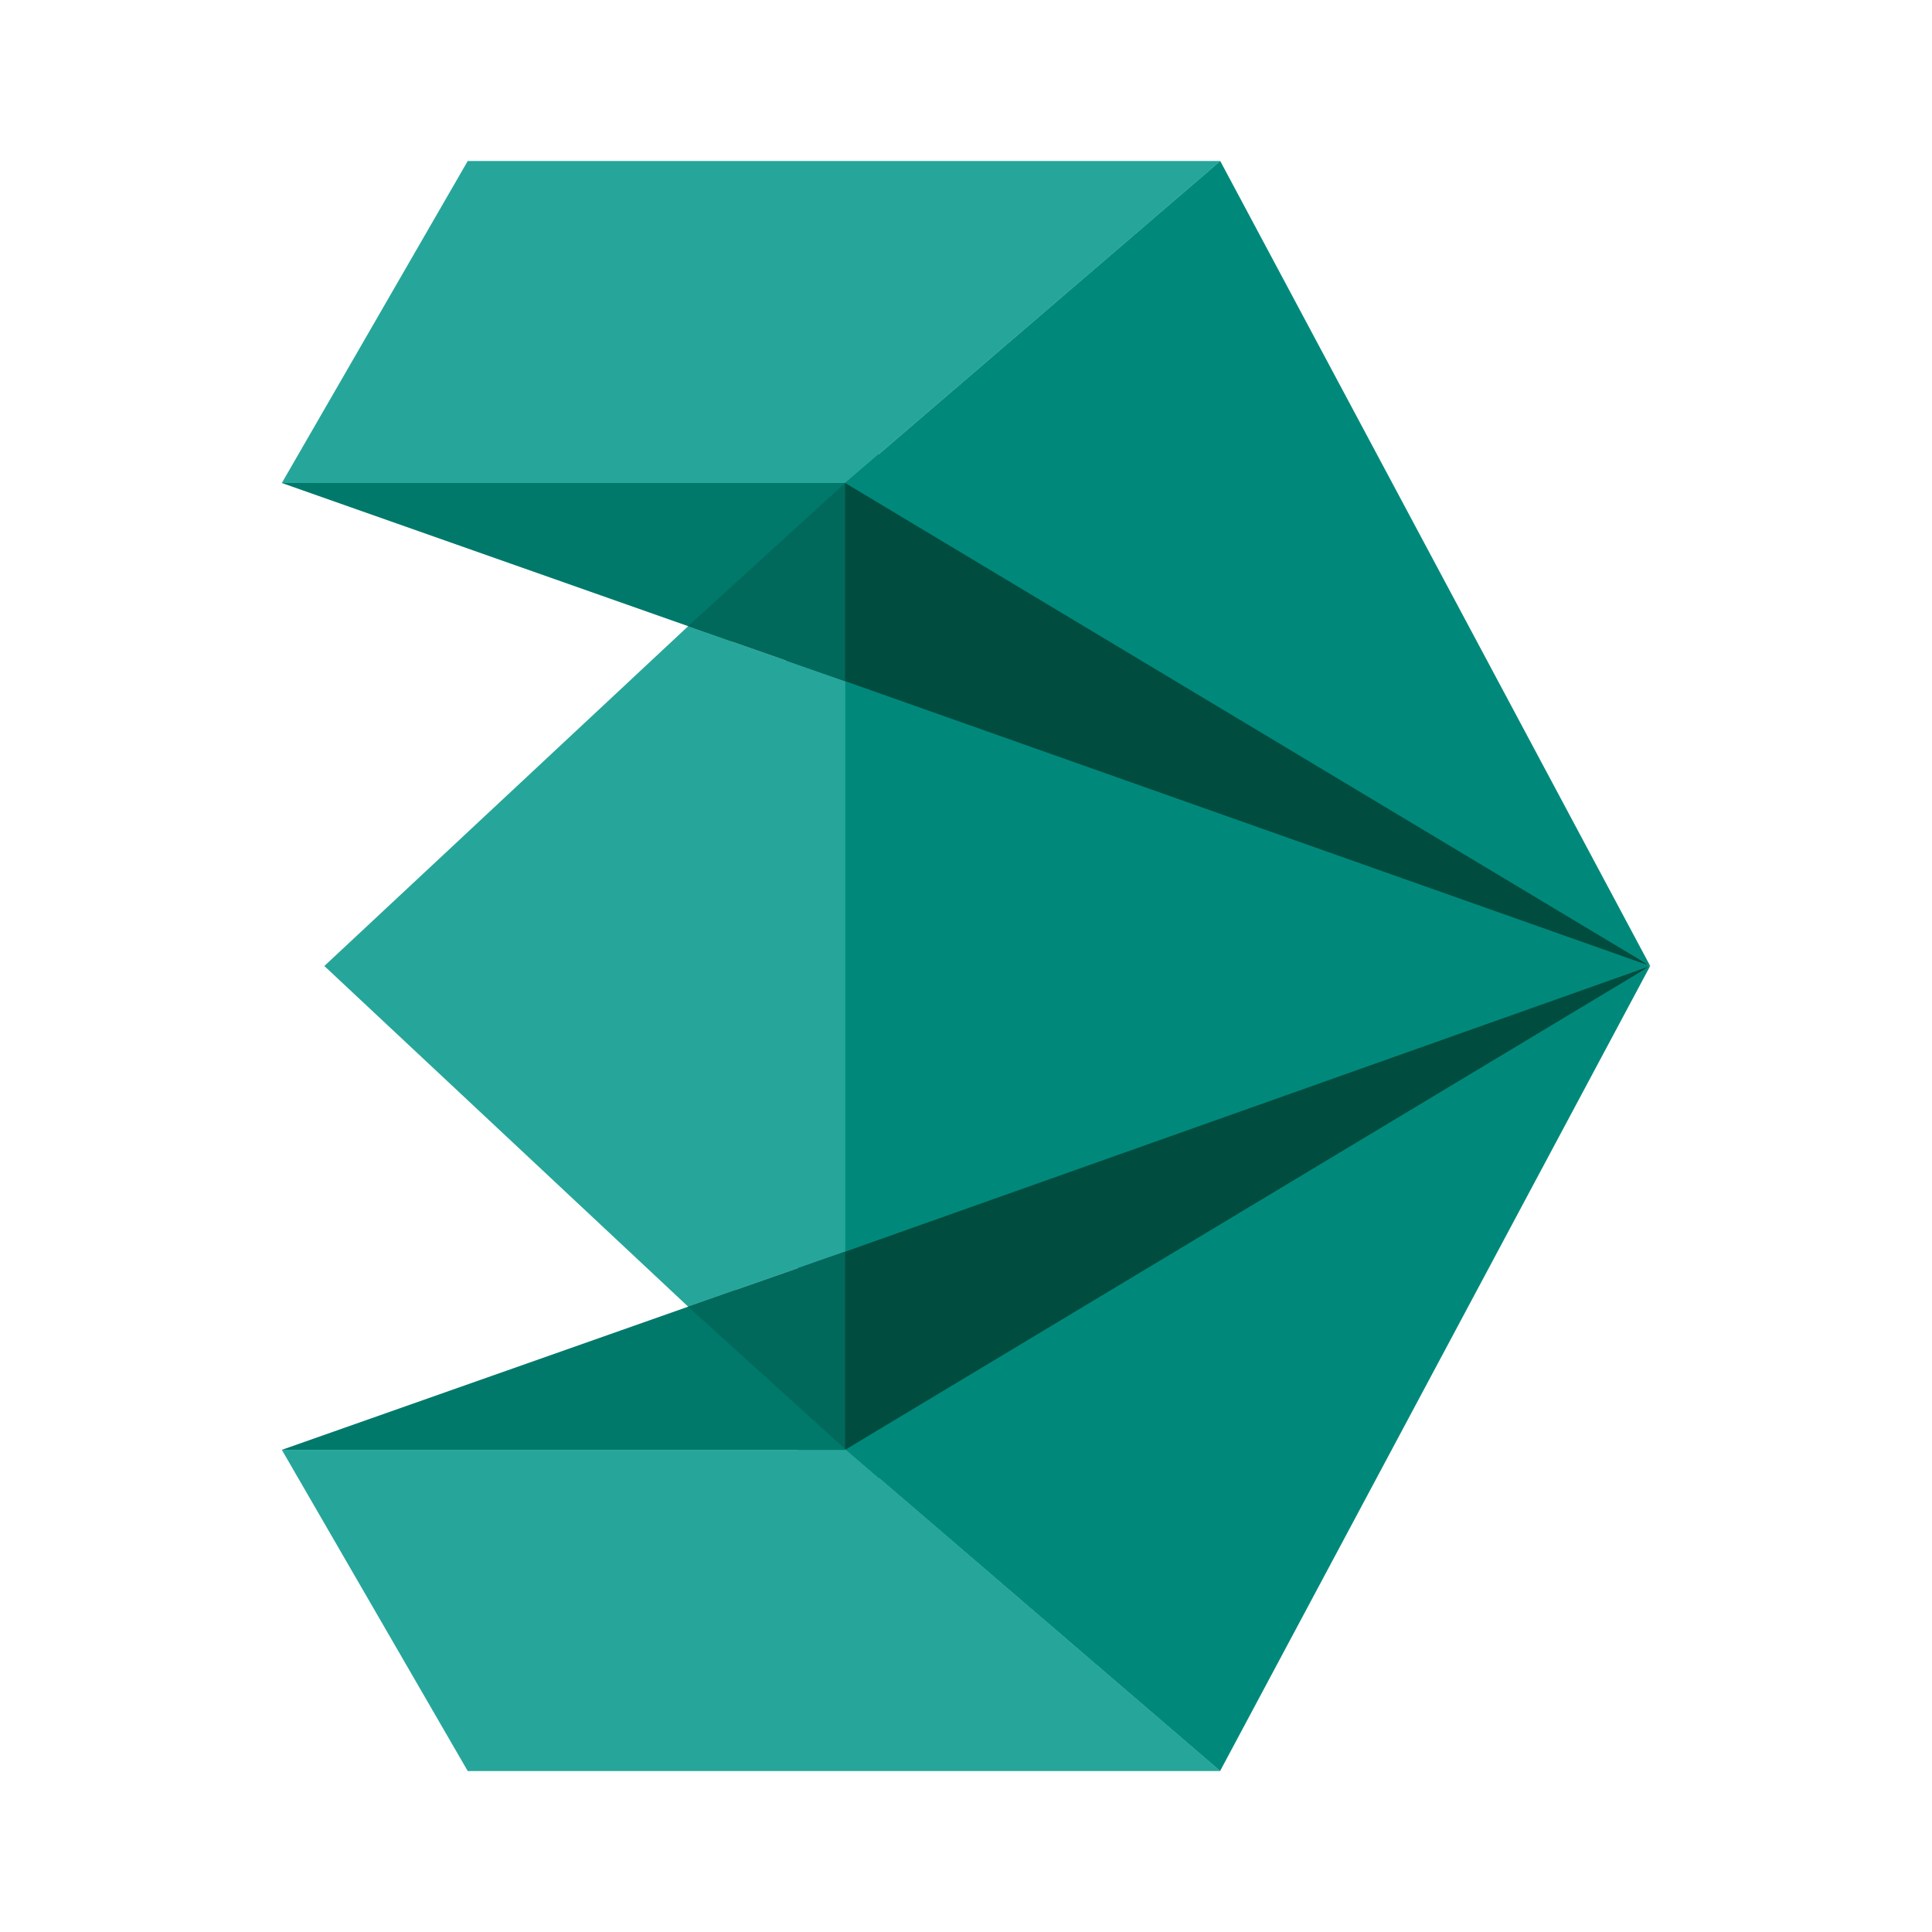
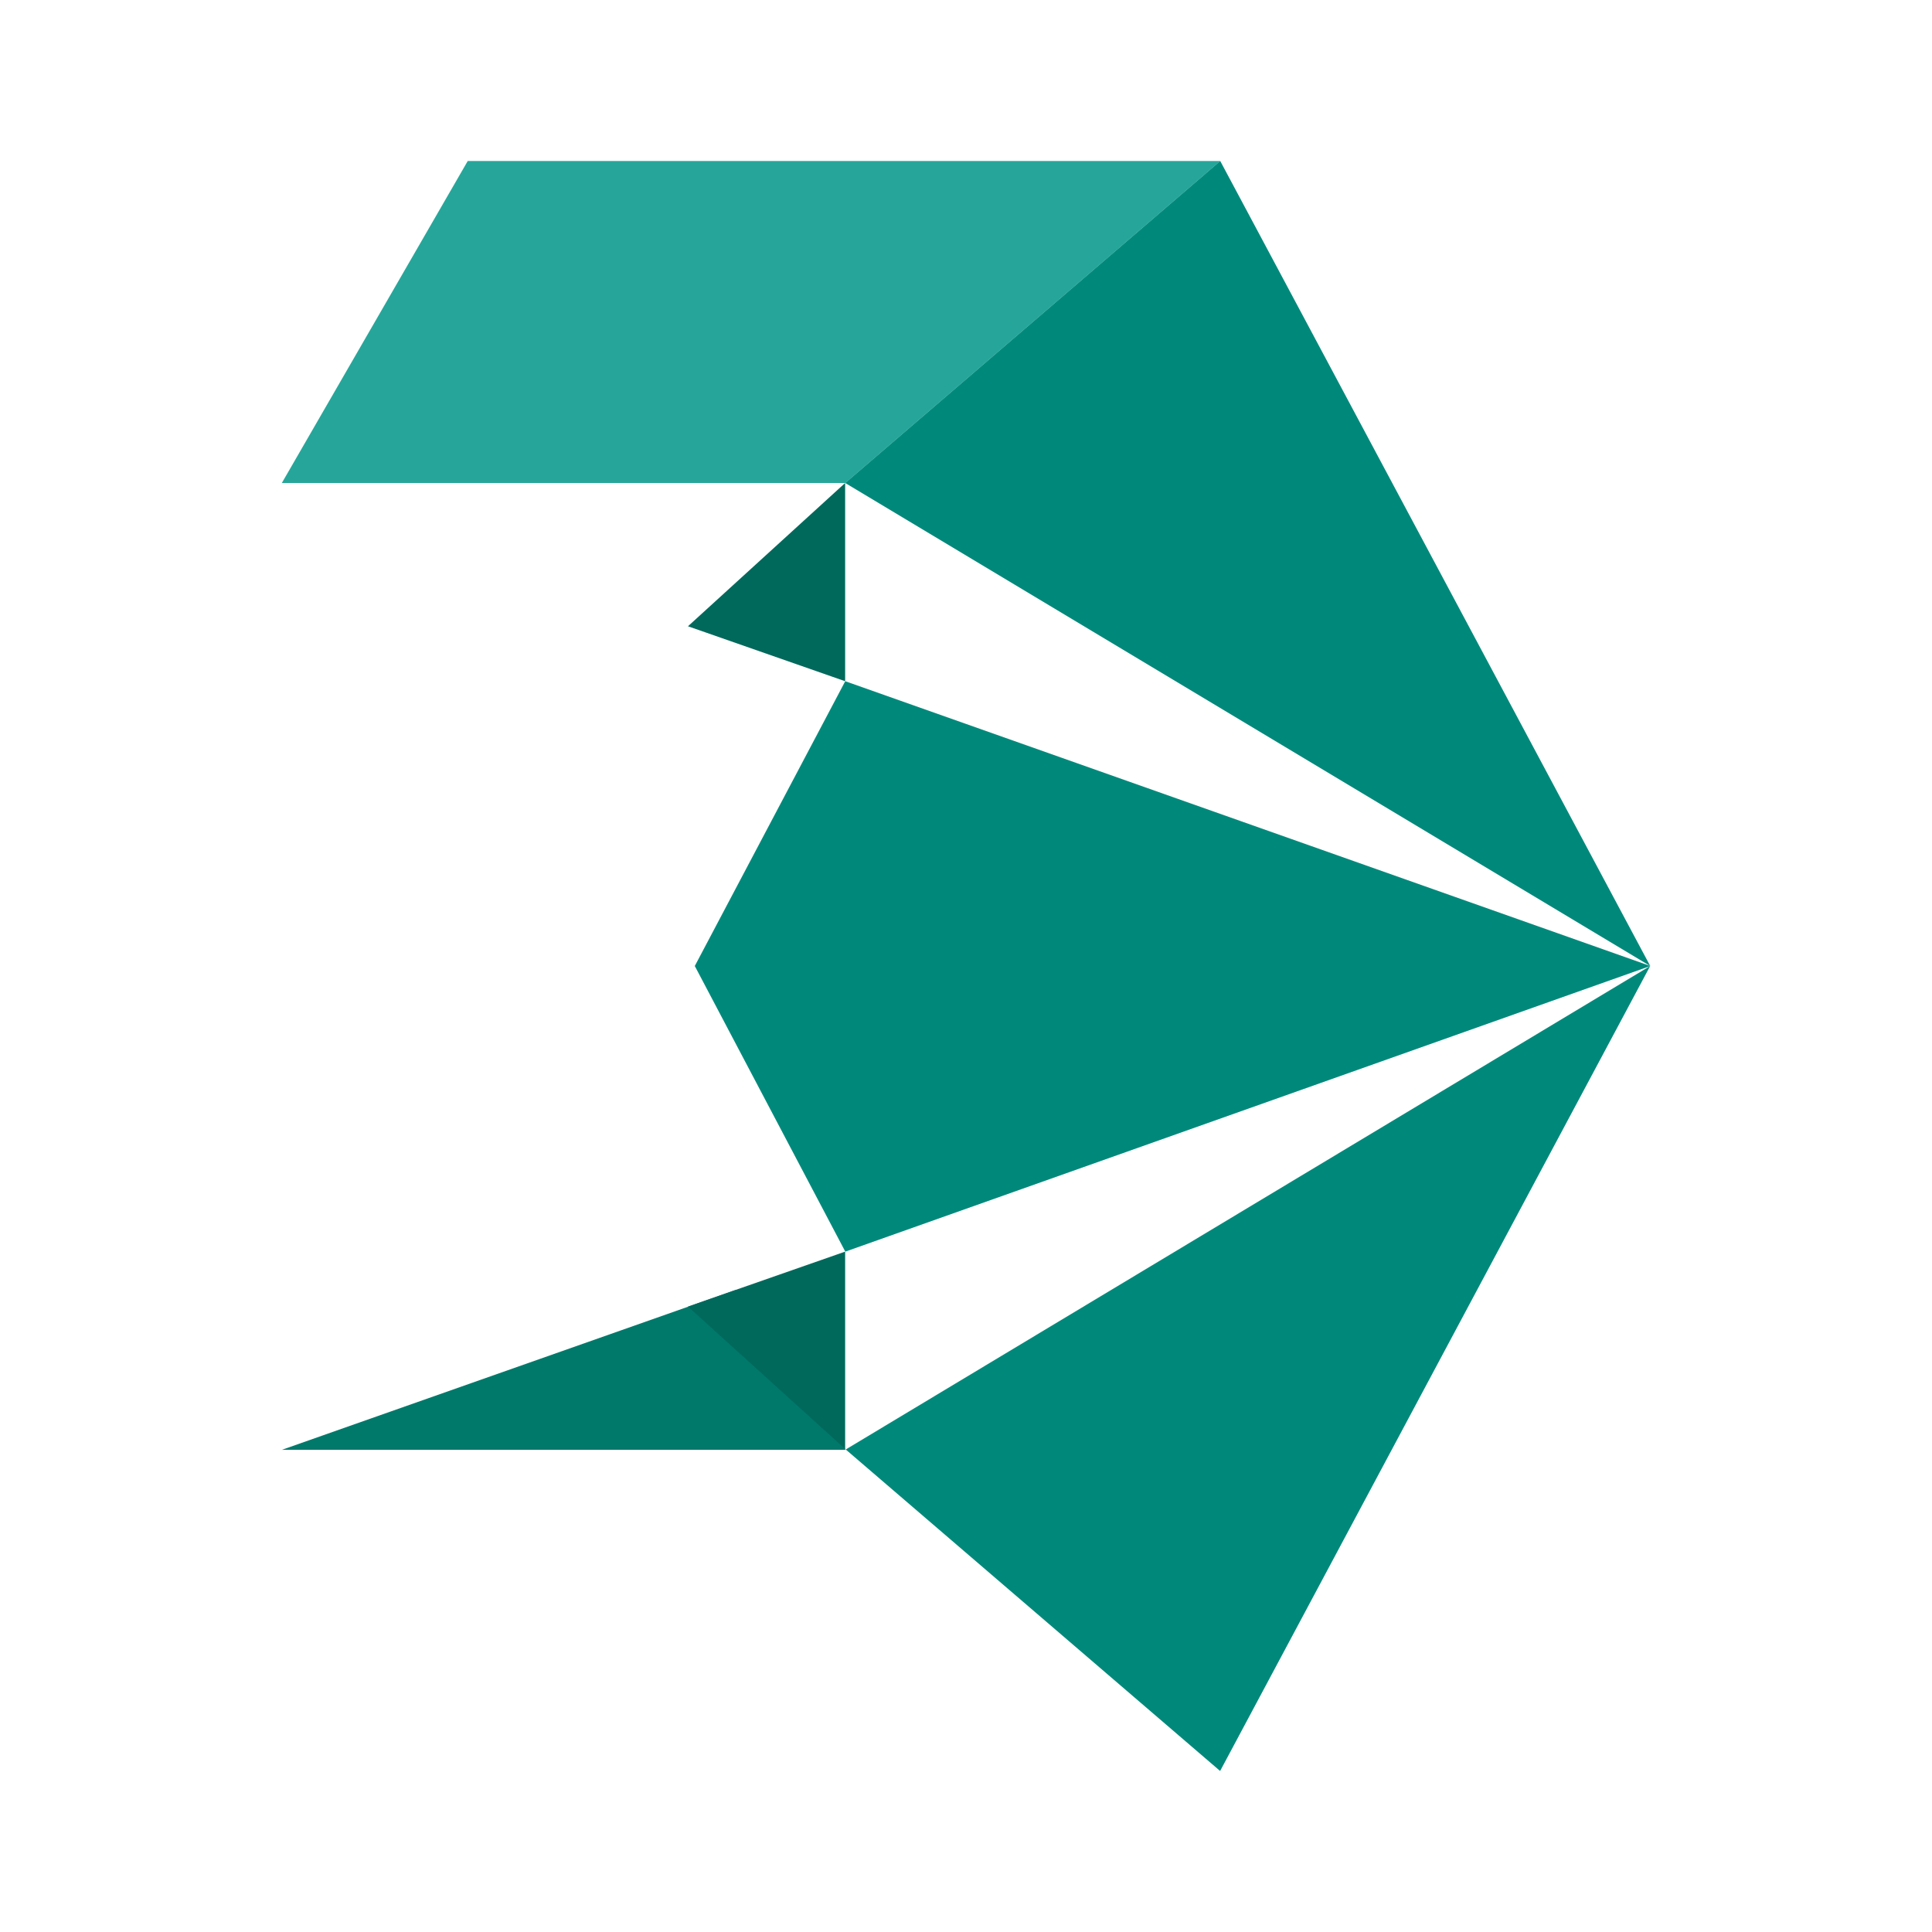
<svg xmlns="http://www.w3.org/2000/svg" width="32" height="32" viewBox="0 0 32 32" fill="none">
-   <path d="M13.02 11.542L27.331 16L13.02 6.504V11.542Z" fill="#004D40" />
  <path d="M20.212 2.667H7.747L4.668 8H14.001L20.212 2.667Z" fill="#26A69A" />
  <path d="M27.333 16L20.211 2.667L14 8L27.333 16Z" fill="#00897B" />
-   <path d="M13.215 25.377L27.331 16L13.215 19.752V25.377Z" fill="#004D40" />
  <path d="M14.001 20.731L27.334 16L14 11.283L11.508 16L14.001 20.731Z" fill="#00897B" />
-   <path d="M14.001 11.283L11.397 10.373L5.372 16L11.397 21.641L14.001 20.731V11.283ZM14.001 24.014H4.668L7.747 29.334H20.212L14.011 24.008L14.001 24.014Z" fill="#26A69A" />
-   <path d="M4.668 8L12.124 10.627L14.001 8H4.668Z" fill="#00796B" />
  <path d="M14.008 24.008L20.209 29.333L27.332 16L14.008 24.008Z" fill="#00897B" />
  <path d="M14.001 24L12.181 21.367L4.668 24.014H14.001V24Z" fill="#00796B" />
  <path d="M13.998 20.731L11.395 21.641L13.998 24V20.731ZM13.998 8L11.395 10.373L13.998 11.283V8Z" fill="#00695C" />
</svg>